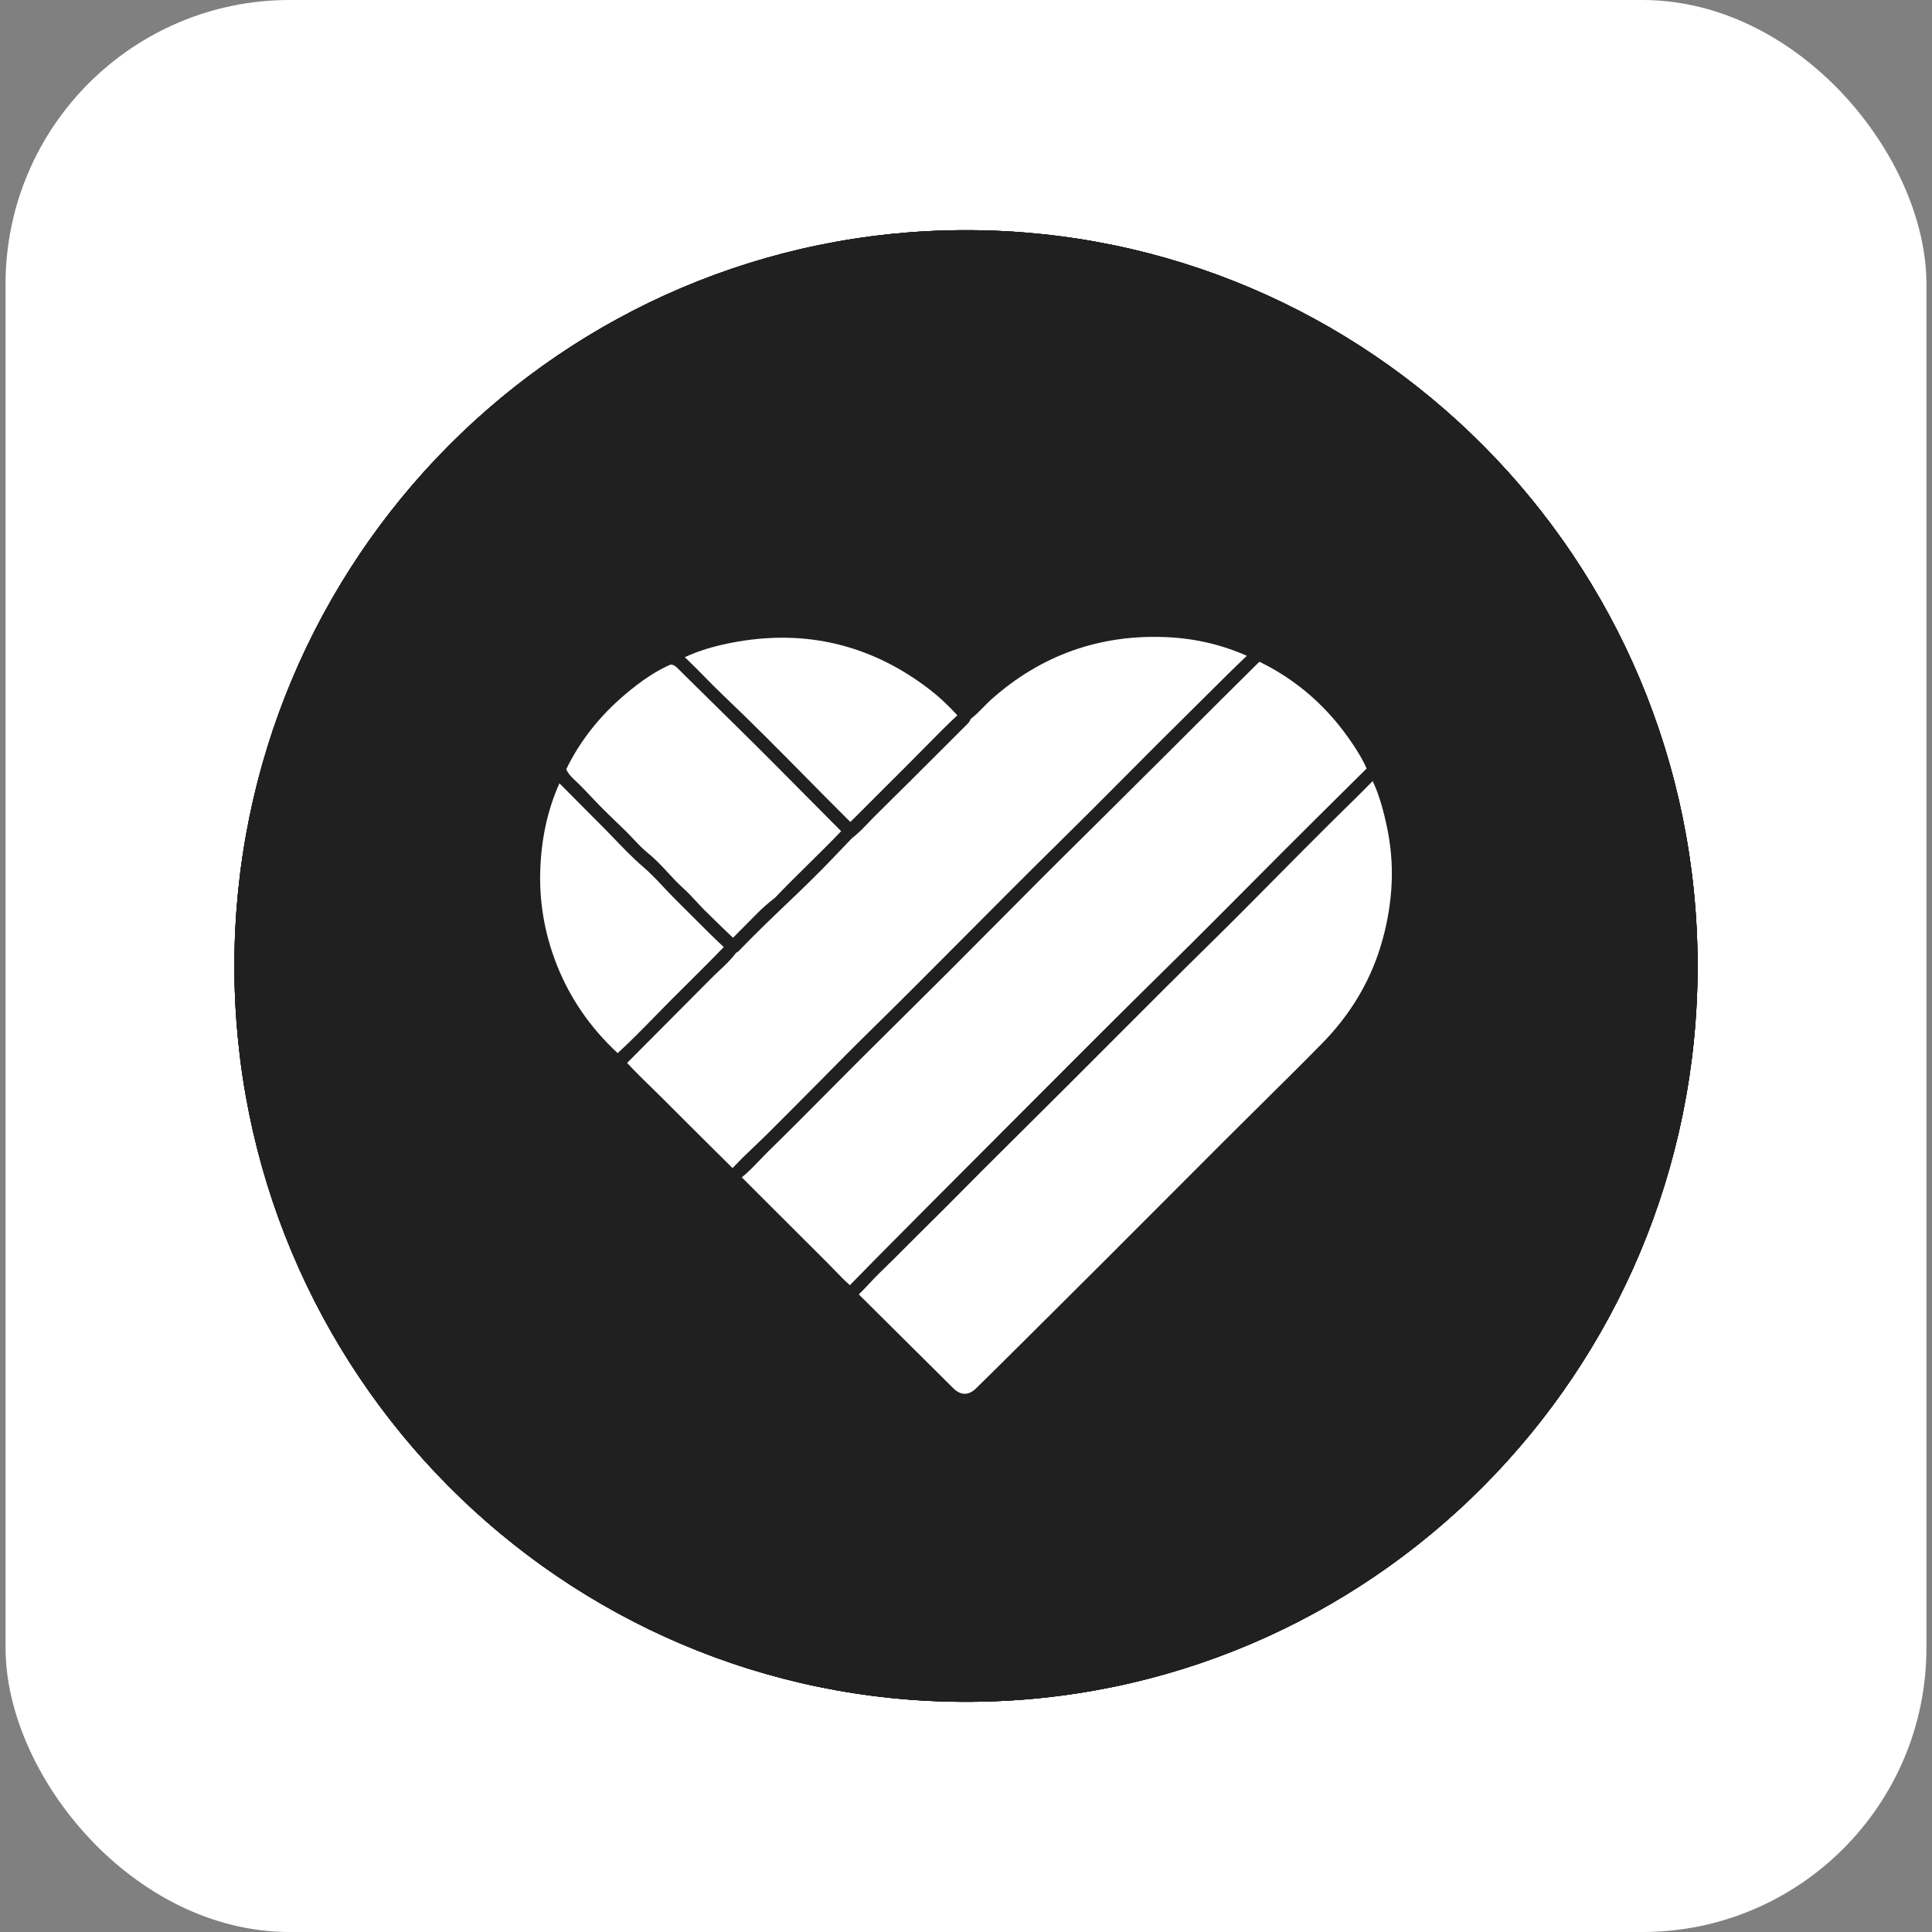
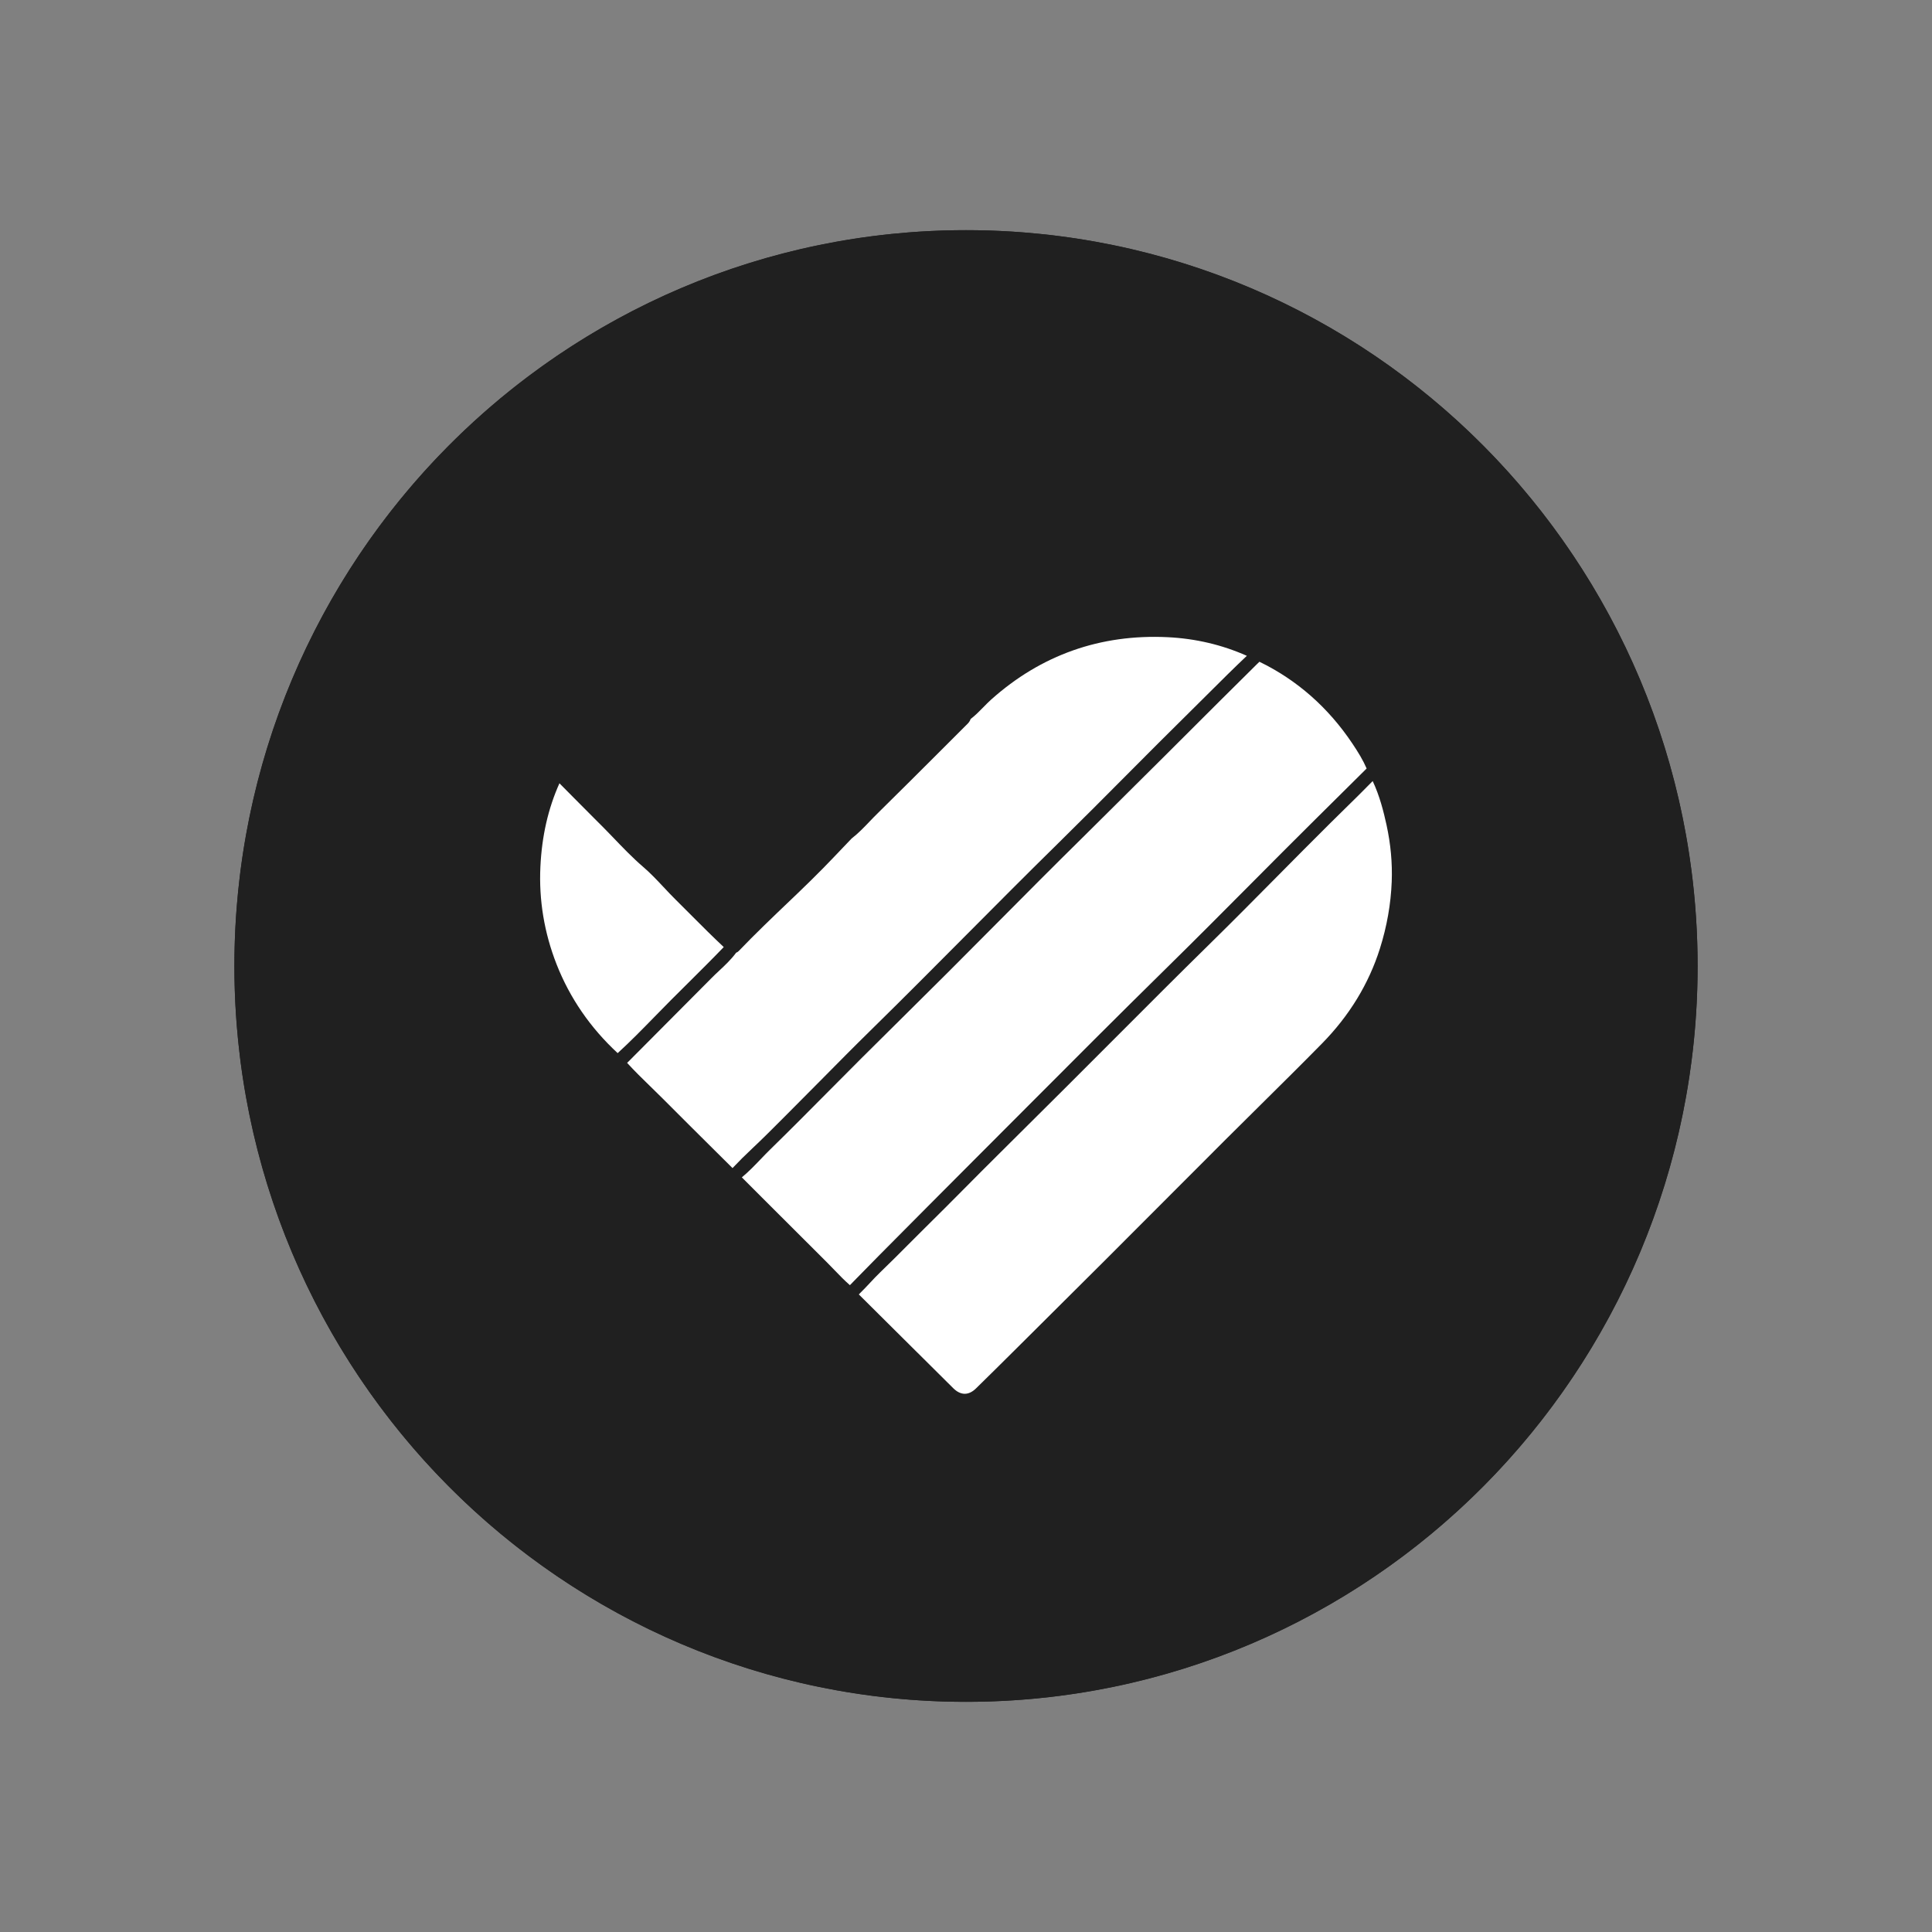
<svg xmlns="http://www.w3.org/2000/svg" width="136" height="136" viewBox="0 0 136 136" fill="none">
  <rect x="0" y="0" width="136" height="136" fill="#808080" stroke="none" />
-   <rect x="0.391" width="135.217" height="136" rx="20" fill="white" />
-   <path fill-rule="evenodd" clip-rule="evenodd" d="M68 119.798C96.442 119.798 119.5 96.607 119.5 68C119.5 39.393 96.442 16.202 68 16.202C39.558 16.202 16.5 39.393 16.5 68C16.5 96.607 39.558 119.798 68 119.798ZM42.25 51.424C42.668 71.613 52.705 83.746 70.3 83.746H71.297V72.195C77.763 72.843 82.652 77.599 84.615 83.746H93.75C91.241 74.557 84.647 69.478 80.529 67.537C84.647 65.143 90.436 59.318 91.82 51.424H83.52C81.719 57.831 76.38 63.654 71.297 64.204V51.424H62.998V73.813C57.851 72.519 51.353 66.243 51.063 51.424H42.25Z" fill="#202020" />
-   <path fill-rule="evenodd" clip-rule="evenodd" d="M68 119.798C96.442 119.798 119.5 96.607 119.5 68C119.5 39.393 96.442 16.202 68 16.202C39.558 16.202 16.5 39.393 16.5 68C16.5 96.607 39.558 119.798 68 119.798ZM42.25 51.424C42.668 71.613 52.705 83.746 70.3 83.746H71.297V72.195C77.763 72.843 82.652 77.599 84.615 83.746H93.75C91.241 74.557 84.647 69.478 80.529 67.537C84.647 65.143 90.436 59.318 91.82 51.424H83.52C81.719 57.831 76.38 63.654 71.297 64.204V51.424H62.998V73.813C57.851 72.519 51.353 66.243 51.063 51.424H42.25Z" fill="#202020" />
  <path fill-rule="evenodd" clip-rule="evenodd" d="M68 119.798C96.442 119.798 119.5 96.607 119.5 68C119.5 39.393 96.442 16.202 68 16.202C39.558 16.202 16.5 39.393 16.5 68C16.5 96.607 39.558 119.798 68 119.798ZM42.25 51.424C42.668 71.613 52.705 83.746 70.3 83.746H71.297V72.195C77.763 72.843 82.652 77.599 84.615 83.746H93.75C91.241 74.557 84.647 69.478 80.529 67.537C84.647 65.143 90.436 59.318 91.82 51.424H83.52C81.719 57.831 76.38 63.654 71.297 64.204V51.424H62.998V73.813C57.851 72.519 51.353 66.243 51.063 51.424H42.25Z" fill="#202020" />
  <ellipse cx="68" cy="68" rx="51.5" ry="51.798" fill="#202020" />
-   <path d="M49.609 47.653C50.033 48.084 50.472 48.53 50.915 48.952C52.924 50.861 54.901 52.862 56.813 54.798C57.75 55.746 58.718 56.727 59.677 57.683C59.703 57.708 59.73 57.733 59.757 57.757C59.785 57.784 59.823 57.818 59.863 57.859C60.685 57.042 61.509 56.217 62.311 55.414C62.893 54.832 63.475 54.249 64.058 53.668C64.412 53.315 64.769 52.952 65.115 52.601C65.849 51.854 66.606 51.085 67.39 50.353C66.749 49.65 66.118 49.061 65.472 48.561C61.173 45.237 56.27 44.163 50.9 45.37C49.903 45.594 49.013 45.889 48.203 46.261C48.222 46.278 48.24 46.294 48.259 46.311C48.72 46.749 49.172 47.209 49.609 47.652V47.653Z" fill="white" />
-   <path d="M47.836 47.175C47.549 46.879 47.401 46.757 47.17 46.794C46.153 47.248 45.17 47.897 43.99 48.896C42.209 50.404 40.821 52.169 39.863 54.143C39.967 54.416 40.167 54.64 40.462 54.916C40.871 55.298 41.258 55.707 41.633 56.104C41.864 56.349 42.104 56.603 42.344 56.844C42.668 57.169 43.007 57.496 43.333 57.811C43.577 58.047 43.822 58.282 44.063 58.52C44.248 58.702 44.427 58.892 44.601 59.075C44.942 59.437 45.264 59.777 45.626 60.068C46.15 60.487 46.599 60.975 47.033 61.445C47.38 61.821 47.707 62.175 48.07 62.501C48.415 62.811 48.735 63.155 49.044 63.488C49.232 63.691 49.426 63.901 49.621 64.096C50.163 64.639 50.727 65.18 51.273 65.702L51.598 66.013C51.908 65.708 52.214 65.395 52.514 65.091C52.776 64.824 53.047 64.549 53.318 64.28C53.711 63.89 54.097 63.55 54.499 63.242C54.531 63.217 54.559 63.191 54.586 63.163C55.353 62.36 56.155 61.569 56.93 60.805C57.685 60.06 58.464 59.291 59.209 58.512C59.196 58.496 59.179 58.478 59.159 58.457C58.339 57.635 57.508 56.796 56.704 55.985C55.137 54.404 53.517 52.768 51.902 51.184C50.692 49.996 49.485 48.804 48.278 47.614L47.964 47.304C47.921 47.262 47.878 47.217 47.836 47.173L47.836 47.175Z" fill="white" />
  <path d="M39.382 55.136C38.584 56.919 38.142 58.853 38.04 61.018C37.928 63.36 38.312 65.668 39.18 67.88C40.111 70.253 41.558 72.355 43.48 74.133C44.382 73.309 45.249 72.422 46.089 71.561C46.457 71.183 46.838 70.793 47.217 70.413C47.613 70.016 48.012 69.621 48.41 69.225C49.249 68.392 50.112 67.534 50.947 66.667C50.176 65.947 49.427 65.197 48.7 64.467C48.332 64.097 47.952 63.714 47.573 63.342C47.277 63.05 46.991 62.745 46.715 62.45C46.262 61.968 45.794 61.469 45.288 61.035C44.526 60.381 43.821 59.644 43.139 58.932L43.046 58.835C42.663 58.434 42.261 58.033 41.873 57.647C41.643 57.417 41.412 57.187 41.184 56.955C40.937 56.705 40.688 56.456 40.441 56.208C40.102 55.869 39.752 55.518 39.41 55.168C39.4 55.158 39.392 55.147 39.382 55.136Z" fill="white" />
  <path d="M58.214 88.864C58.399 89.047 58.581 89.237 58.757 89.421C59.115 89.793 59.457 90.146 59.828 90.468C59.976 90.316 60.126 90.164 60.274 90.011C60.783 89.491 61.309 88.952 61.831 88.426L62.337 87.916C64.28 85.959 66.29 83.935 68.273 81.951C69.512 80.712 70.749 79.471 71.987 78.23C75.307 74.9 78.74 71.457 82.152 68.105C84.114 66.177 86.088 64.193 87.997 62.274C89.495 60.768 91.044 59.21 92.58 57.688C93.41 56.866 94.24 56.043 95.07 55.22L96.202 54.097C95.952 53.517 95.618 52.968 95.2 52.343C93.499 49.801 91.298 47.866 88.655 46.583C88.617 46.624 88.579 46.658 88.548 46.687C88.53 46.704 88.511 46.721 88.494 46.738C88.068 47.161 87.641 47.585 87.214 48.008C86.748 48.469 86.284 48.929 85.819 49.392C85.126 50.082 84.435 50.773 83.743 51.464C82.49 52.715 81.197 54.007 79.917 55.273C79.402 55.783 78.889 56.294 78.375 56.807C77.677 57.503 76.955 58.222 76.24 58.926C74.189 60.945 72.126 63.022 70.131 65.031C69.025 66.144 67.881 67.296 66.752 68.425C65.684 69.493 64.592 70.573 63.537 71.618C62.58 72.565 61.59 73.544 60.622 74.51C59.861 75.27 59.091 76.046 58.347 76.796C57 78.154 55.607 79.559 54.214 80.918C53.986 81.14 53.76 81.376 53.541 81.605C53.127 82.036 52.7 82.482 52.221 82.879C52.691 83.349 53.161 83.82 53.631 84.29C55.132 85.791 56.684 87.344 58.215 88.865L58.214 88.864Z" fill="white" />
  <path d="M45.765 76.46C46.051 76.739 46.347 77.026 46.635 77.316C47.859 78.546 49.112 79.789 50.323 80.992C50.737 81.403 51.151 81.814 51.565 82.225C51.988 81.776 52.452 81.315 52.976 80.823C53.653 80.188 54.322 79.518 54.968 78.87C55.115 78.722 55.262 78.575 55.409 78.428C56.174 77.663 56.95 76.88 57.699 76.123C58.906 74.902 60.154 73.64 61.401 72.417C63.62 70.24 65.849 67.997 68.006 65.828C70.125 63.697 72.316 61.493 74.497 59.352C76.108 57.769 77.728 56.141 79.294 54.567C80.773 53.081 82.301 51.545 83.821 50.049C84.254 49.623 84.684 49.194 85.114 48.765C85.976 47.905 86.865 47.021 87.769 46.165C86.031 45.391 84.159 44.949 82.195 44.854C77.469 44.626 73.288 46.102 69.772 49.244C69.583 49.413 69.406 49.594 69.22 49.785C68.943 50.067 68.658 50.359 68.328 50.612C68.266 50.801 68.137 50.926 68.05 51.011L68.019 51.041C67.46 51.599 66.902 52.157 66.344 52.715C64.842 54.216 63.289 55.767 61.749 57.282C61.57 57.457 61.392 57.643 61.22 57.823C60.826 58.235 60.417 58.662 59.946 59.028C59.75 59.233 59.555 59.438 59.359 59.643C58.9 60.125 58.426 60.623 57.951 61.108C57.41 61.657 56.834 62.226 56.189 62.844C55.981 63.044 55.773 63.242 55.565 63.441C54.378 64.574 53.151 65.746 51.999 66.948C51.941 67.008 51.878 67.043 51.82 67.064C51.465 67.545 51.04 67.944 50.627 68.33C50.448 68.497 50.262 68.671 50.09 68.846C48.828 70.119 47.543 71.41 46.3 72.657C45.618 73.341 44.938 74.025 44.257 74.71L44.249 74.718C44.217 74.749 44.182 74.784 44.145 74.819C44.664 75.388 45.221 75.933 45.764 76.461L45.765 76.46Z" fill="white" />
  <path d="M64.579 95.213C65.419 96.047 66.258 96.88 67.097 97.715C67.624 98.239 68.18 98.246 68.703 97.736C69.618 96.843 70.54 95.926 71.432 95.04L72.686 93.793C74.338 92.151 76.047 90.454 77.722 88.78C79.113 87.39 80.501 85.999 81.89 84.607C83.36 83.133 84.831 81.66 86.303 80.189C87.13 79.364 87.974 78.529 88.789 77.722C90.194 76.332 91.647 74.893 93.056 73.46C94.981 71.503 96.354 69.252 97.137 66.772C97.629 65.214 97.908 63.628 97.968 62.058C98.018 60.755 97.896 59.416 97.604 58.078C97.394 57.114 97.115 56.018 96.628 54.982C95.975 55.652 95.298 56.317 94.642 56.959C94.31 57.285 93.978 57.611 93.648 57.938C92.383 59.192 91.108 60.48 89.876 61.725C88.33 63.287 86.732 64.901 85.136 66.467C82.937 68.625 80.723 70.843 78.583 72.988C77.487 74.087 76.353 75.223 75.236 76.337L74.954 76.618C73.402 78.164 71.798 79.763 70.215 81.331C69.43 82.109 68.638 82.906 67.872 83.678C66.971 84.585 66.039 85.523 65.111 86.436C64.694 86.846 64.274 87.269 63.867 87.677C63.252 88.296 62.615 88.934 61.974 89.549C61.729 89.784 61.487 90.042 61.254 90.291C61.034 90.527 60.805 90.771 60.567 91.004C60.545 91.024 60.525 91.047 60.505 91.069C60.489 91.085 60.473 91.102 60.456 91.12C60.474 91.138 60.493 91.155 60.51 91.172C61.865 92.521 63.221 93.868 64.578 95.214L64.579 95.213Z" fill="white" />
</svg>